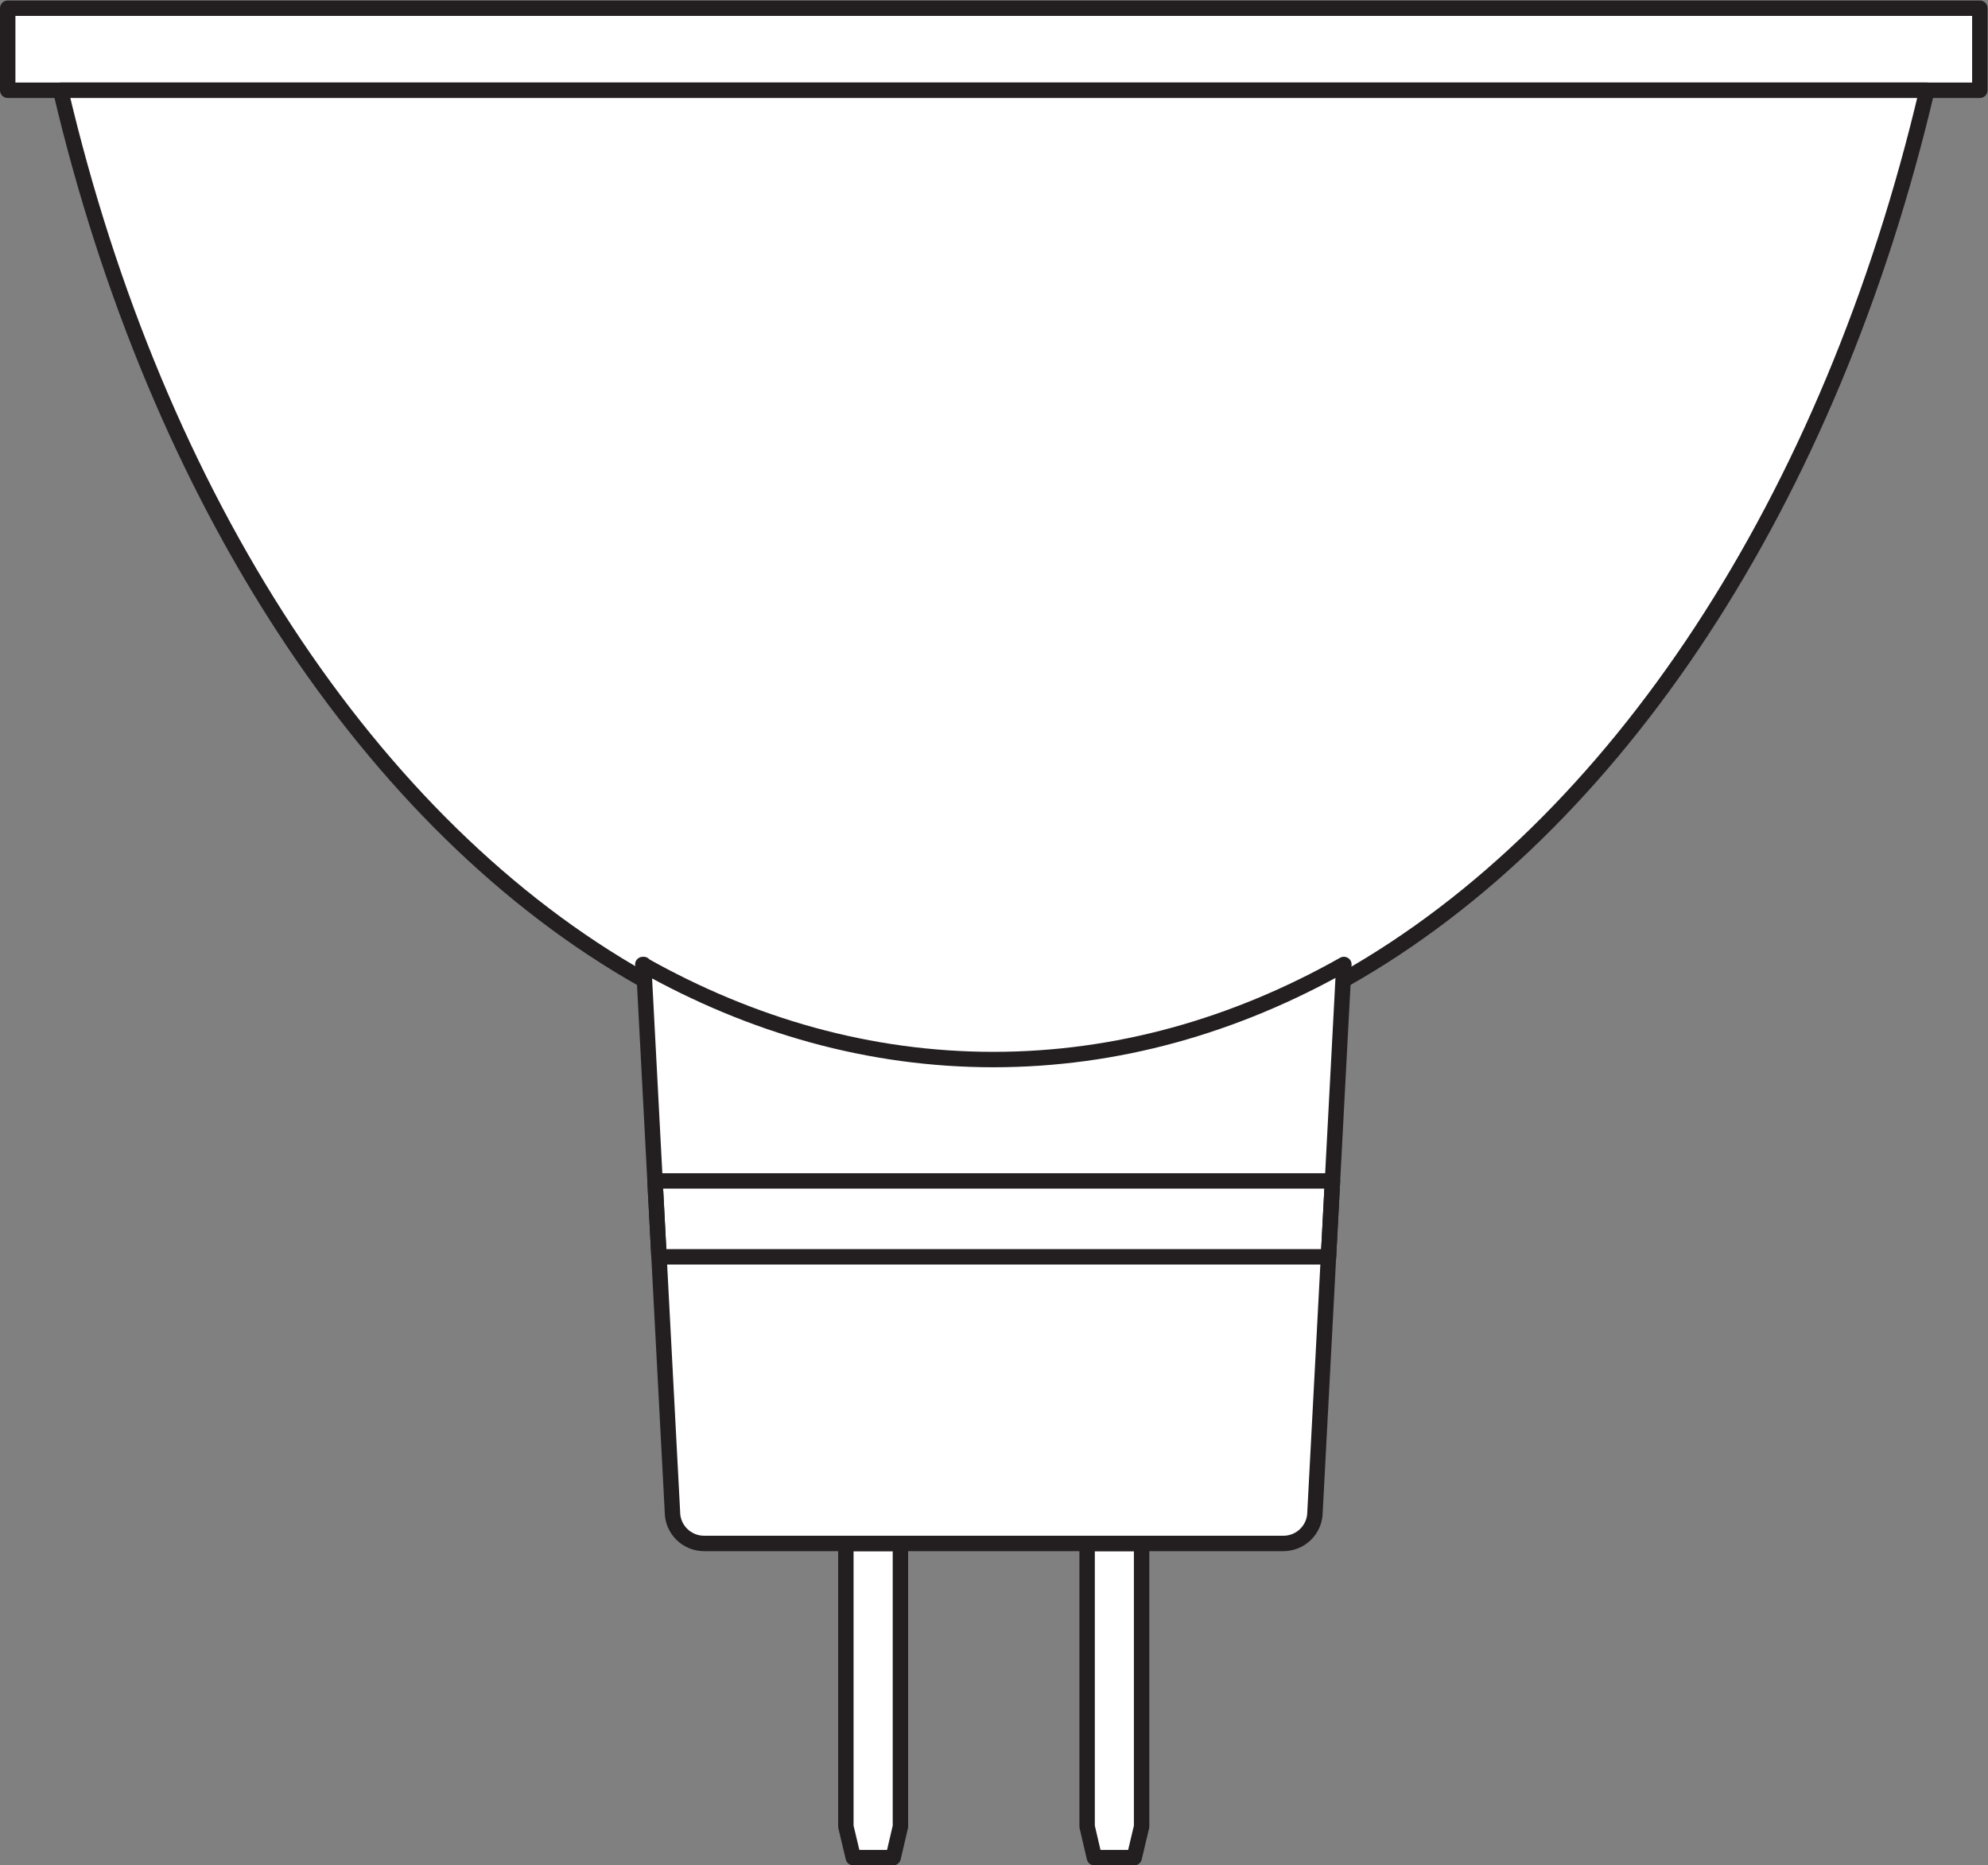
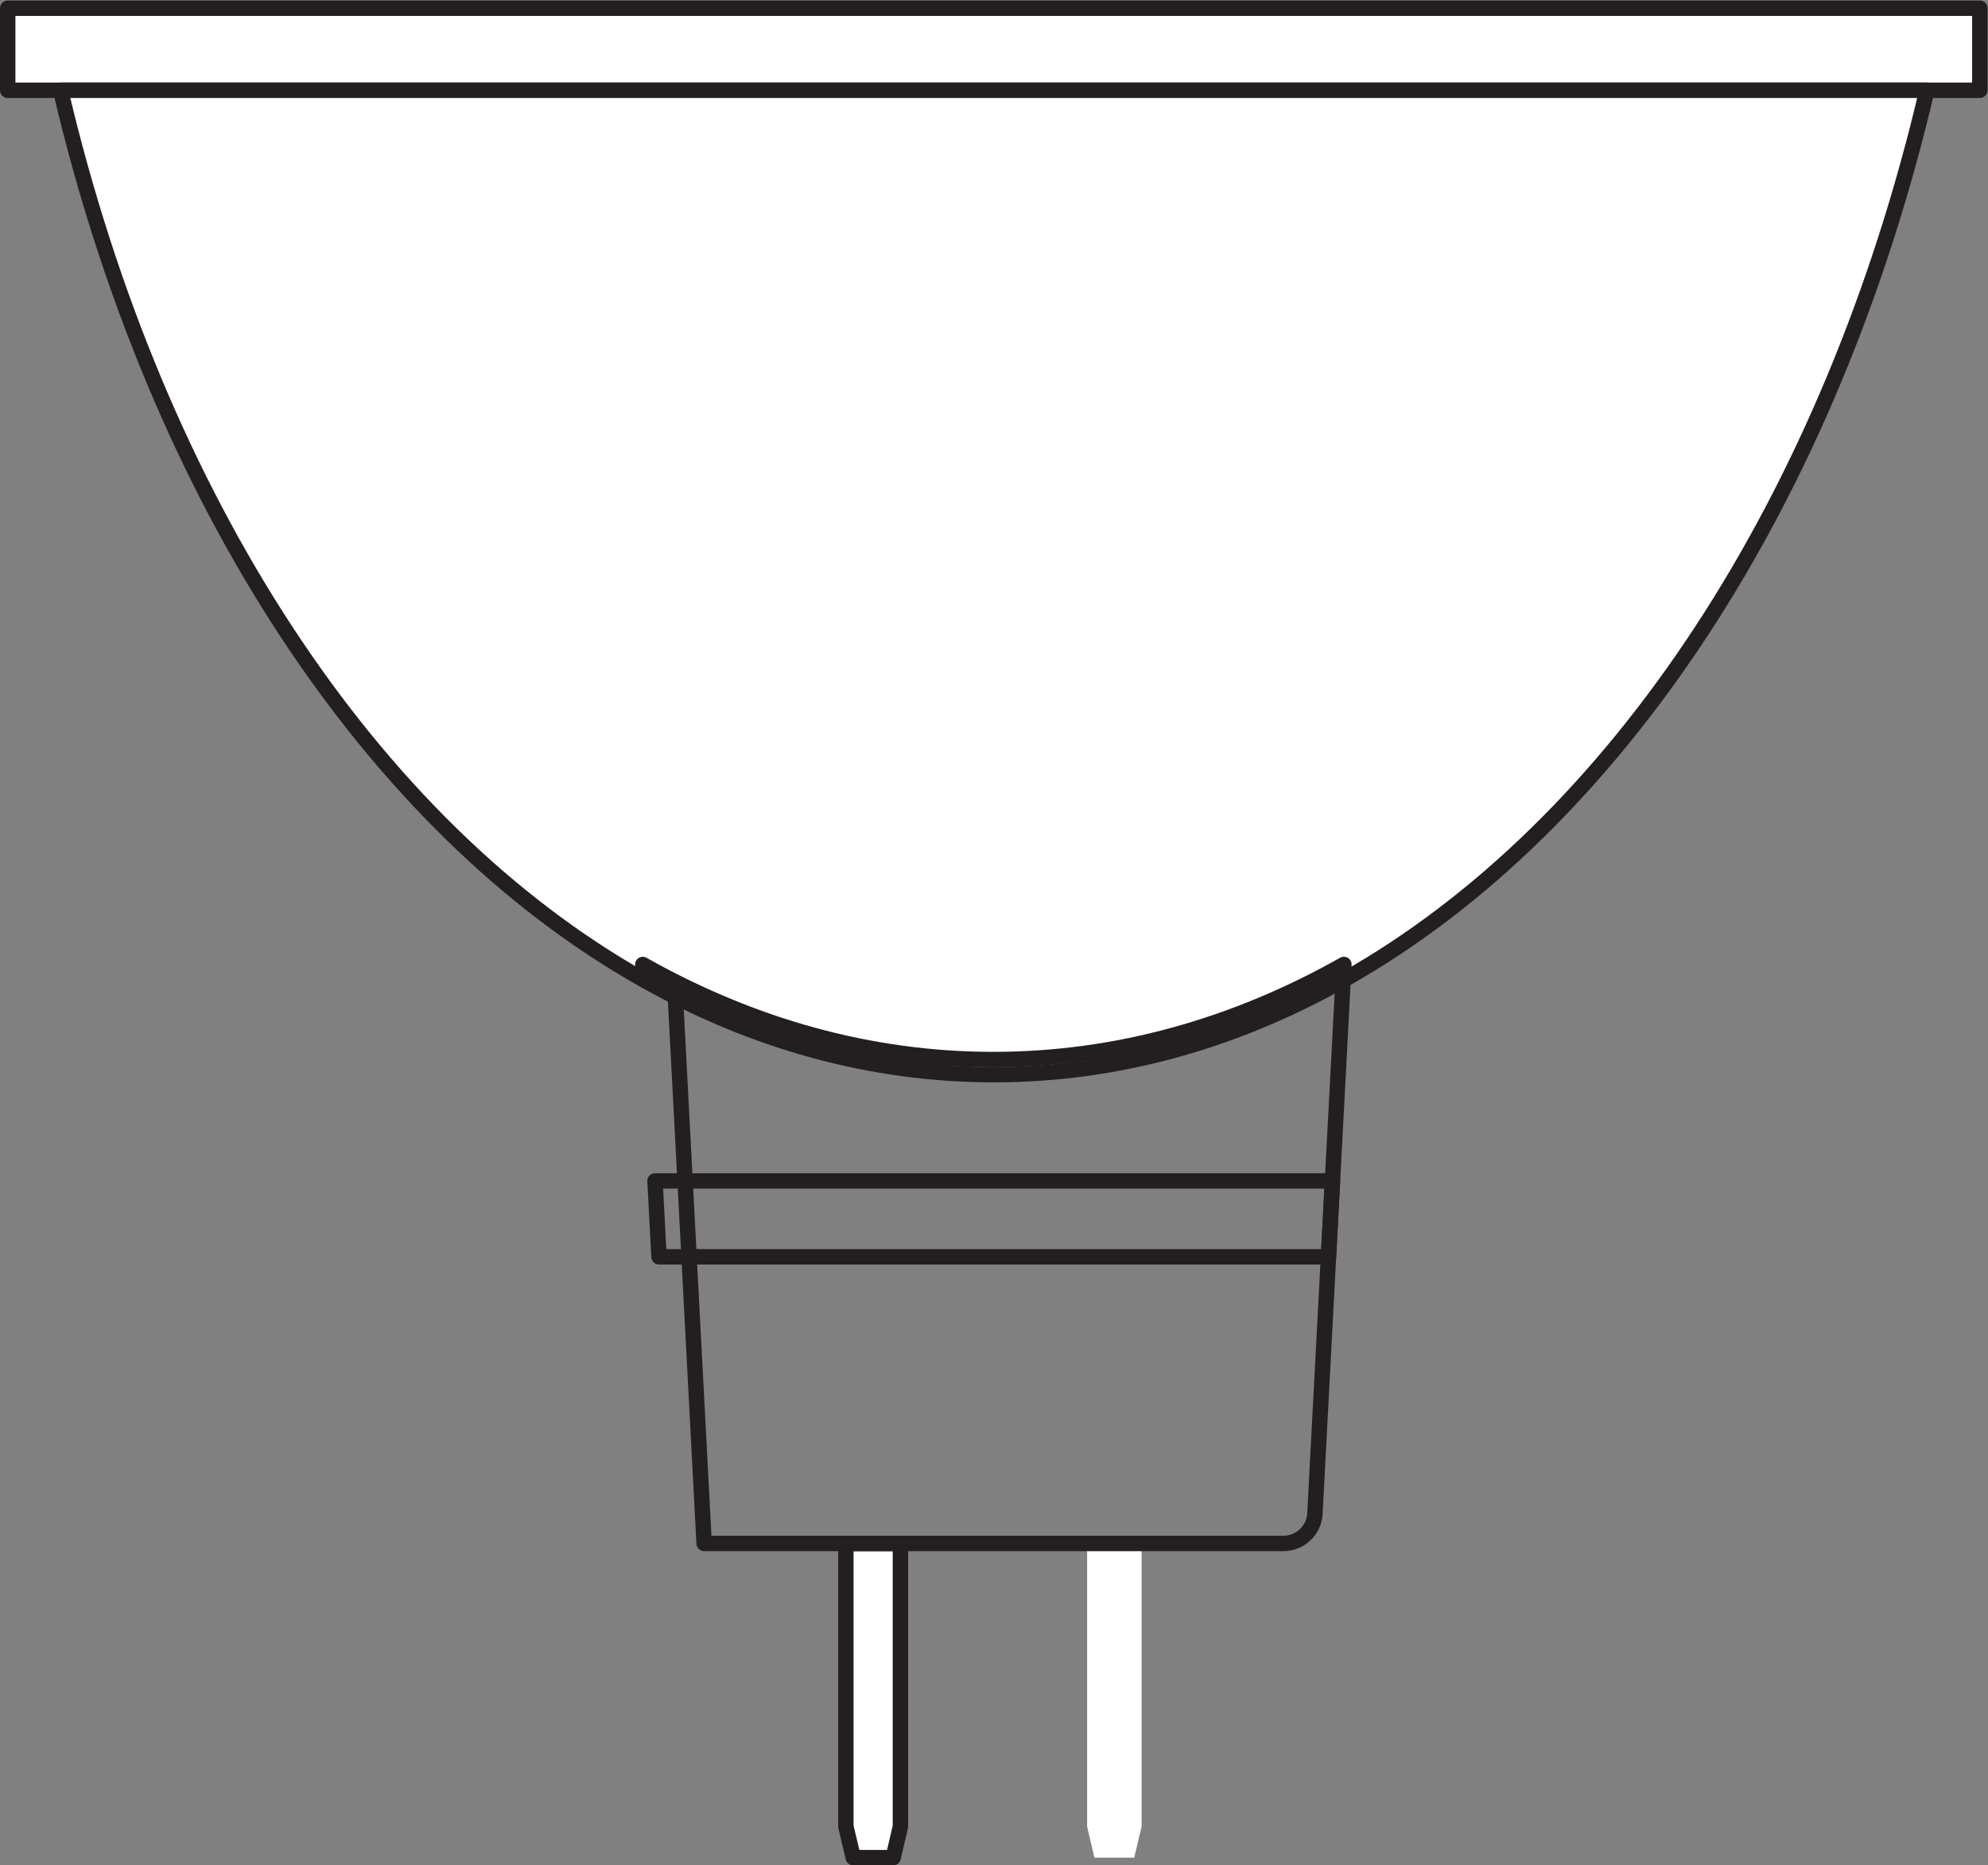
<svg xmlns="http://www.w3.org/2000/svg" viewBox="0 0 121.867 114.333" height="114.333" width="121.867" xml:space="preserve" id="svg2" version="1.1">
  <rect x="0" y="0" width="121.867" height="114.333" fill="#808080" stroke="none" />
  <defs id="defs6" />
  <g transform="matrix(1.333,0,0,-1.333,0,114.333)" id="g10">
    <g transform="scale(0.1)" id="g12">
      <path id="path14" style="fill:#ffffff;fill-opacity:1;fill-rule:evenodd;stroke:none" d="M 910.473,853.934 H 3.543 V 816.199 H 910.473 v 37.735" />
      <path id="path16" style="fill:none;stroke:#231f20;stroke-width:7.087;stroke-linecap:round;stroke-linejoin:round;stroke-miterlimit:3.864;stroke-dasharray:none;stroke-opacity:1" d="M 910.473,853.934 H 3.543 V 816.199 H 910.473 Z" />
      <path id="path18" style="fill:#ffffff;fill-opacity:1;fill-rule:evenodd;stroke:none" d="M 524.996,148.016 V 17.84 L 521.598,3.543 h -18.317 l -3.34,14.297 V 148.016 h 25.055" />
-       <path id="path20" style="fill:none;stroke:#231f20;stroke-width:7.087;stroke-linecap:butt;stroke-linejoin:round;stroke-miterlimit:3.864;stroke-dasharray:none;stroke-opacity:1" d="M 524.996,148.016 V 17.84 L 521.598,3.543 h -18.317 l -3.34,14.297 V 148.016 Z" />
      <path id="path22" style="fill:#ffffff;fill-opacity:1;fill-rule:evenodd;stroke:none" d="M 388.992,148.016 V 17.84 l 3.41,-14.297 h 18.34 l 3.34,14.297 V 148.016 h -25.09" />
      <path id="path24" style="fill:none;stroke:#231f20;stroke-width:7.087;stroke-linecap:butt;stroke-linejoin:round;stroke-miterlimit:3.864;stroke-dasharray:none;stroke-opacity:1" d="M 388.992,148.016 V 17.84 l 3.41,-14.297 h 18.34 l 3.34,14.297 V 148.016 Z" />
      <path id="path26" style="fill:#ffffff;fill-opacity:1;fill-rule:evenodd;stroke:none" d="m 457.012,363.574 c 56.777,0 111.117,15.469 161.215,43.719 125.109,70.508 223.73,220.754 267.921,408.906 H 27.859 C 72.051,628.035 170.684,477.793 295.801,407.273 345.898,379.031 400.234,363.574 457.012,363.574" />
      <path id="path28" style="fill:none;stroke:#231f20;stroke-width:7.087;stroke-linecap:round;stroke-linejoin:round;stroke-miterlimit:3.864;stroke-dasharray:none;stroke-opacity:1" d="m 457.012,363.574 c 56.777,0 111.117,15.469 161.215,43.719 125.109,70.508 223.73,220.754 267.921,408.906 H 27.859 C 72.051,628.035 170.684,477.793 295.801,407.273 345.898,379.031 400.234,363.574 457.012,363.574 Z" />
-       <path id="path30" style="fill:#ffffff;fill-opacity:1;fill-rule:evenodd;stroke:none" d="m 295.598,414.219 c 50.093,-28.242 104.429,-43.703 161.211,-43.703 56.777,0 111.117,15.468 161.214,43.722 l -13.281,-251.66 c 0,-8.078 -6.504,-14.562 -14.562,-14.562 H 323.809 c -8.047,0 -14.579,6.484 -14.579,14.562 l -13.234,251.66 -0.398,-0.019" />
-       <path id="path32" style="fill:none;stroke:#231f20;stroke-width:7.087;stroke-linecap:round;stroke-linejoin:round;stroke-miterlimit:3.864;stroke-dasharray:none;stroke-opacity:1" d="m 295.598,414.219 c 50.093,-28.242 104.429,-43.703 161.211,-43.703 56.777,0 111.117,15.468 161.214,43.722 l -13.281,-251.66 c 0,-8.078 -6.504,-14.562 -14.562,-14.562 H 323.809 c -8.047,0 -14.579,6.484 -14.579,14.562 l -13.234,251.66 z" />
+       <path id="path32" style="fill:none;stroke:#231f20;stroke-width:7.087;stroke-linecap:round;stroke-linejoin:round;stroke-miterlimit:3.864;stroke-dasharray:none;stroke-opacity:1" d="m 295.598,414.219 c 50.093,-28.242 104.429,-43.703 161.211,-43.703 56.777,0 111.117,15.468 161.214,43.722 l -13.281,-251.66 c 0,-8.078 -6.504,-14.562 -14.562,-14.562 H 323.809 l -13.234,251.66 z" />
      <path id="path34" style="fill:none;stroke:#231f20;stroke-width:7.087;stroke-linecap:round;stroke-linejoin:round;stroke-miterlimit:3.864;stroke-dasharray:none;stroke-opacity:1" d="m 303.059,279.813 h 307.882 l 1.836,34.894 H 301.223 Z" />
    </g>
  </g>
</svg>